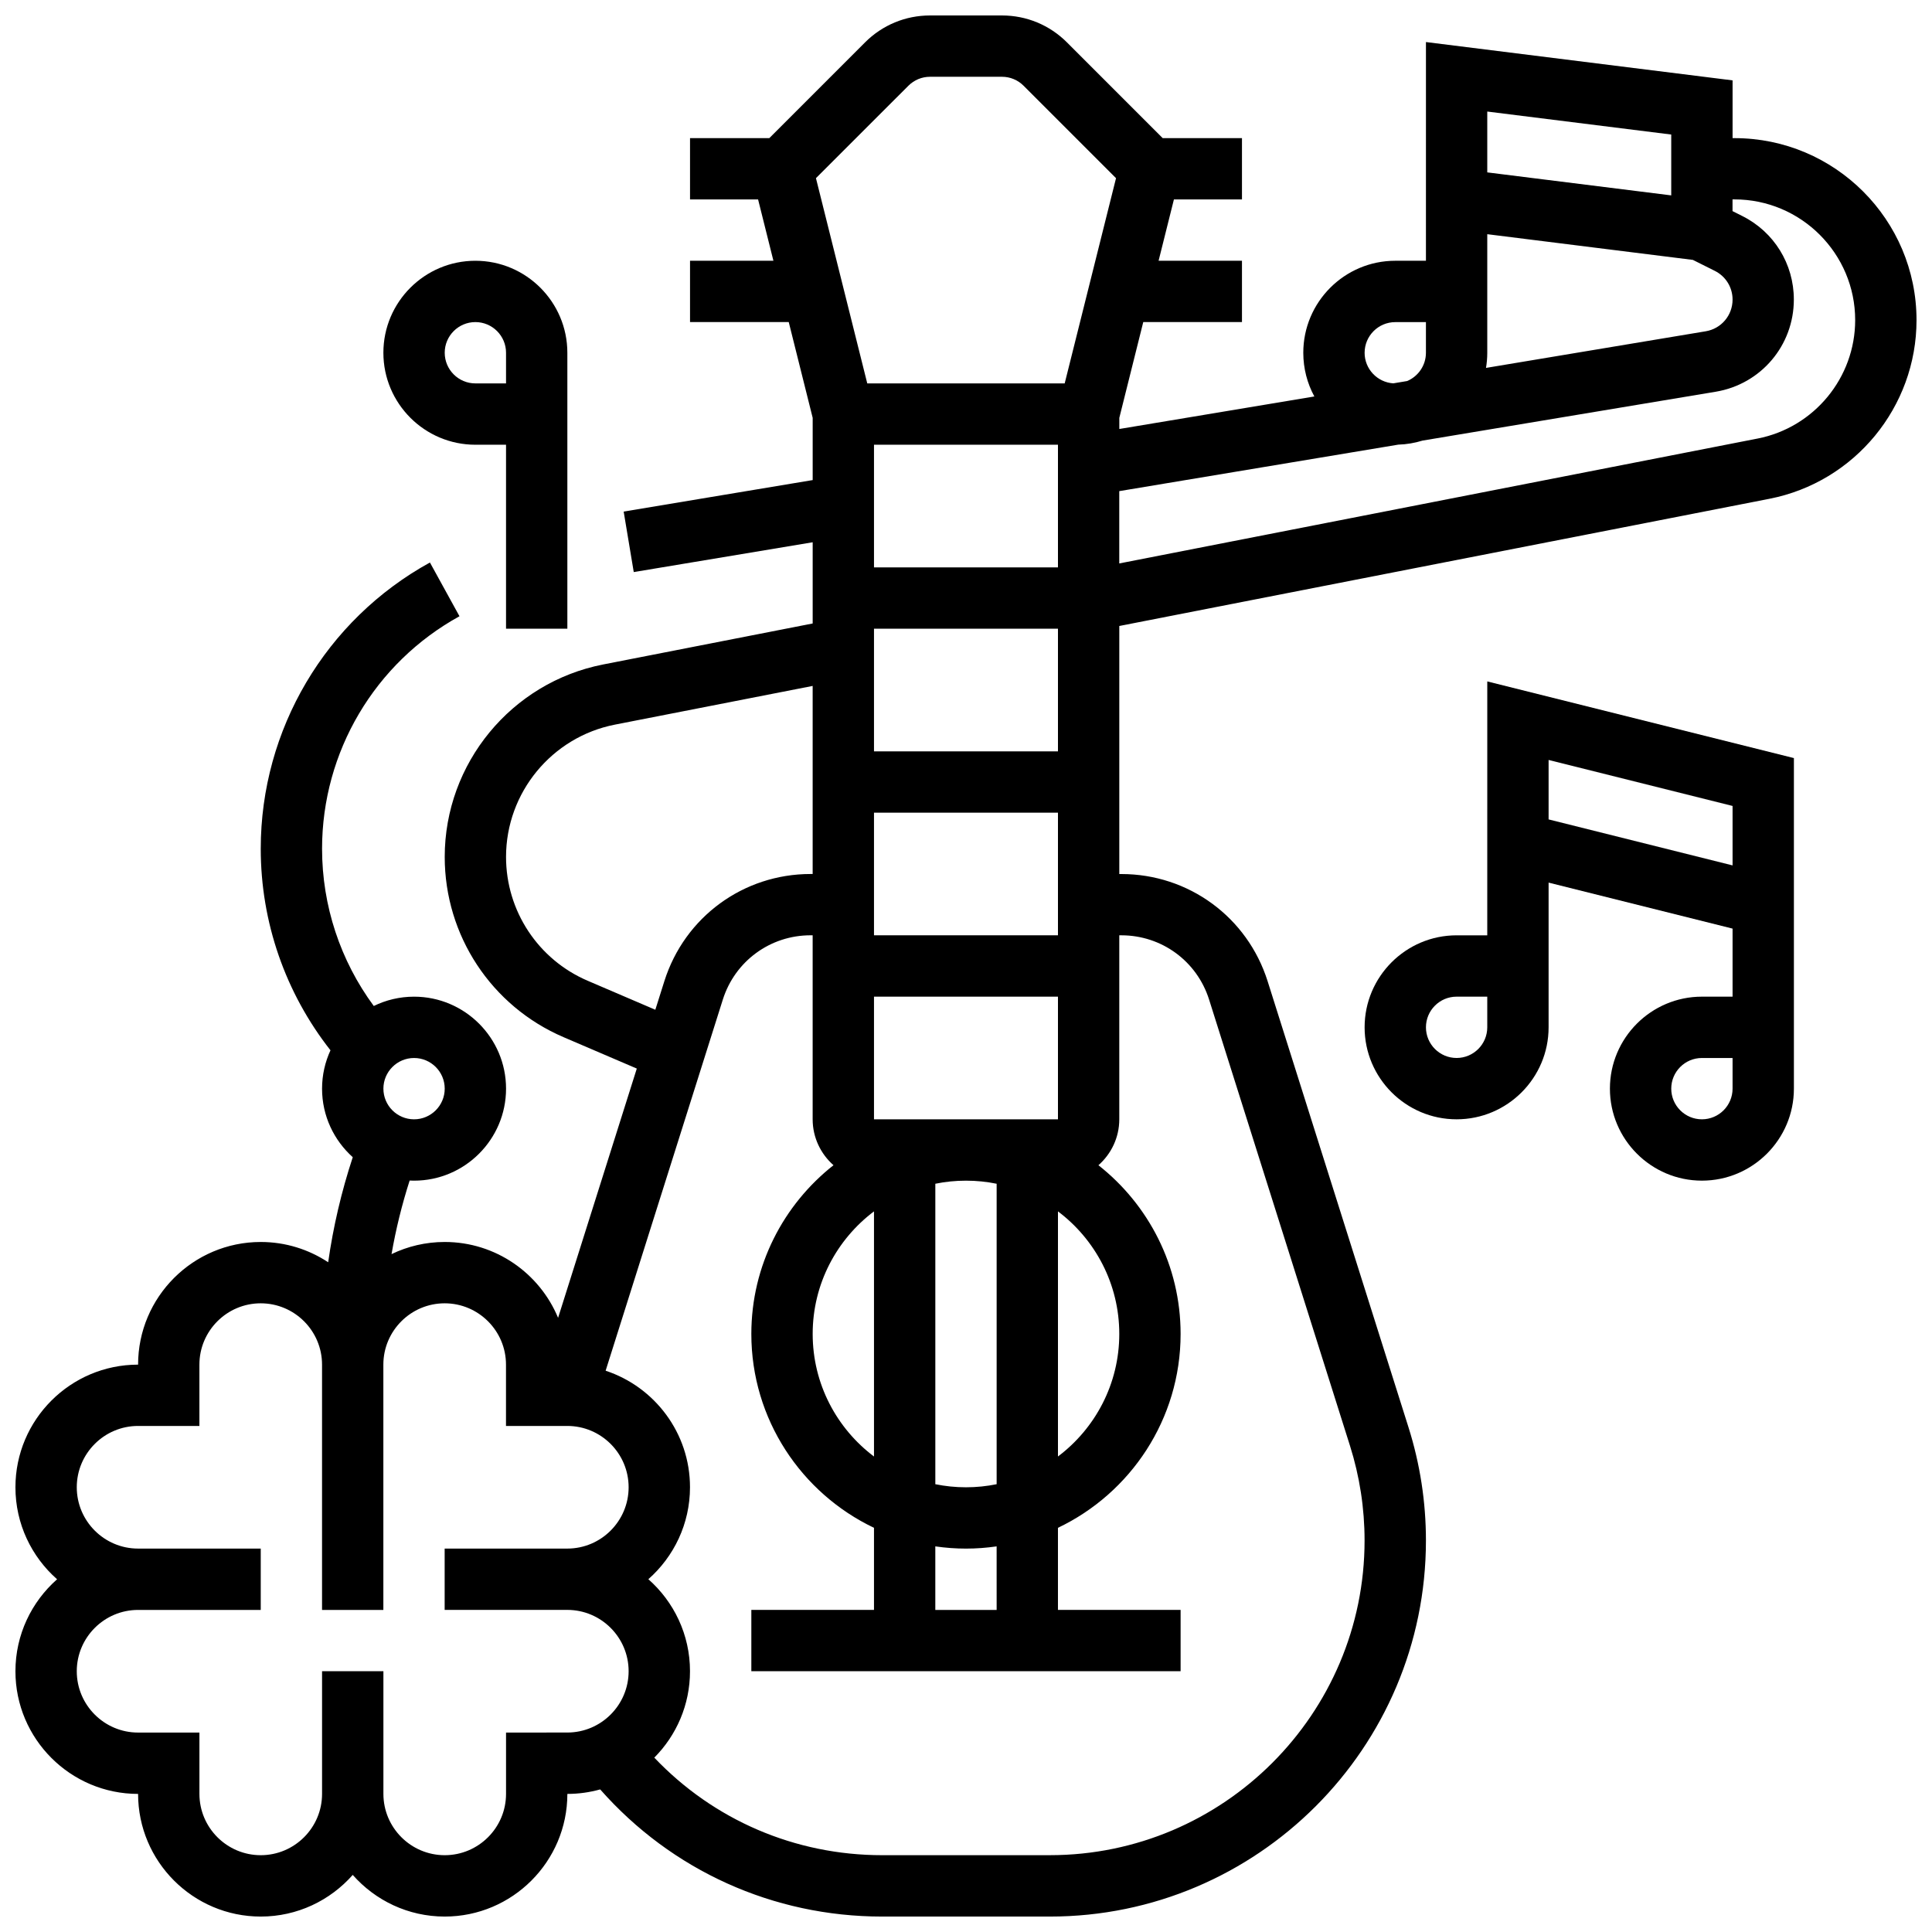
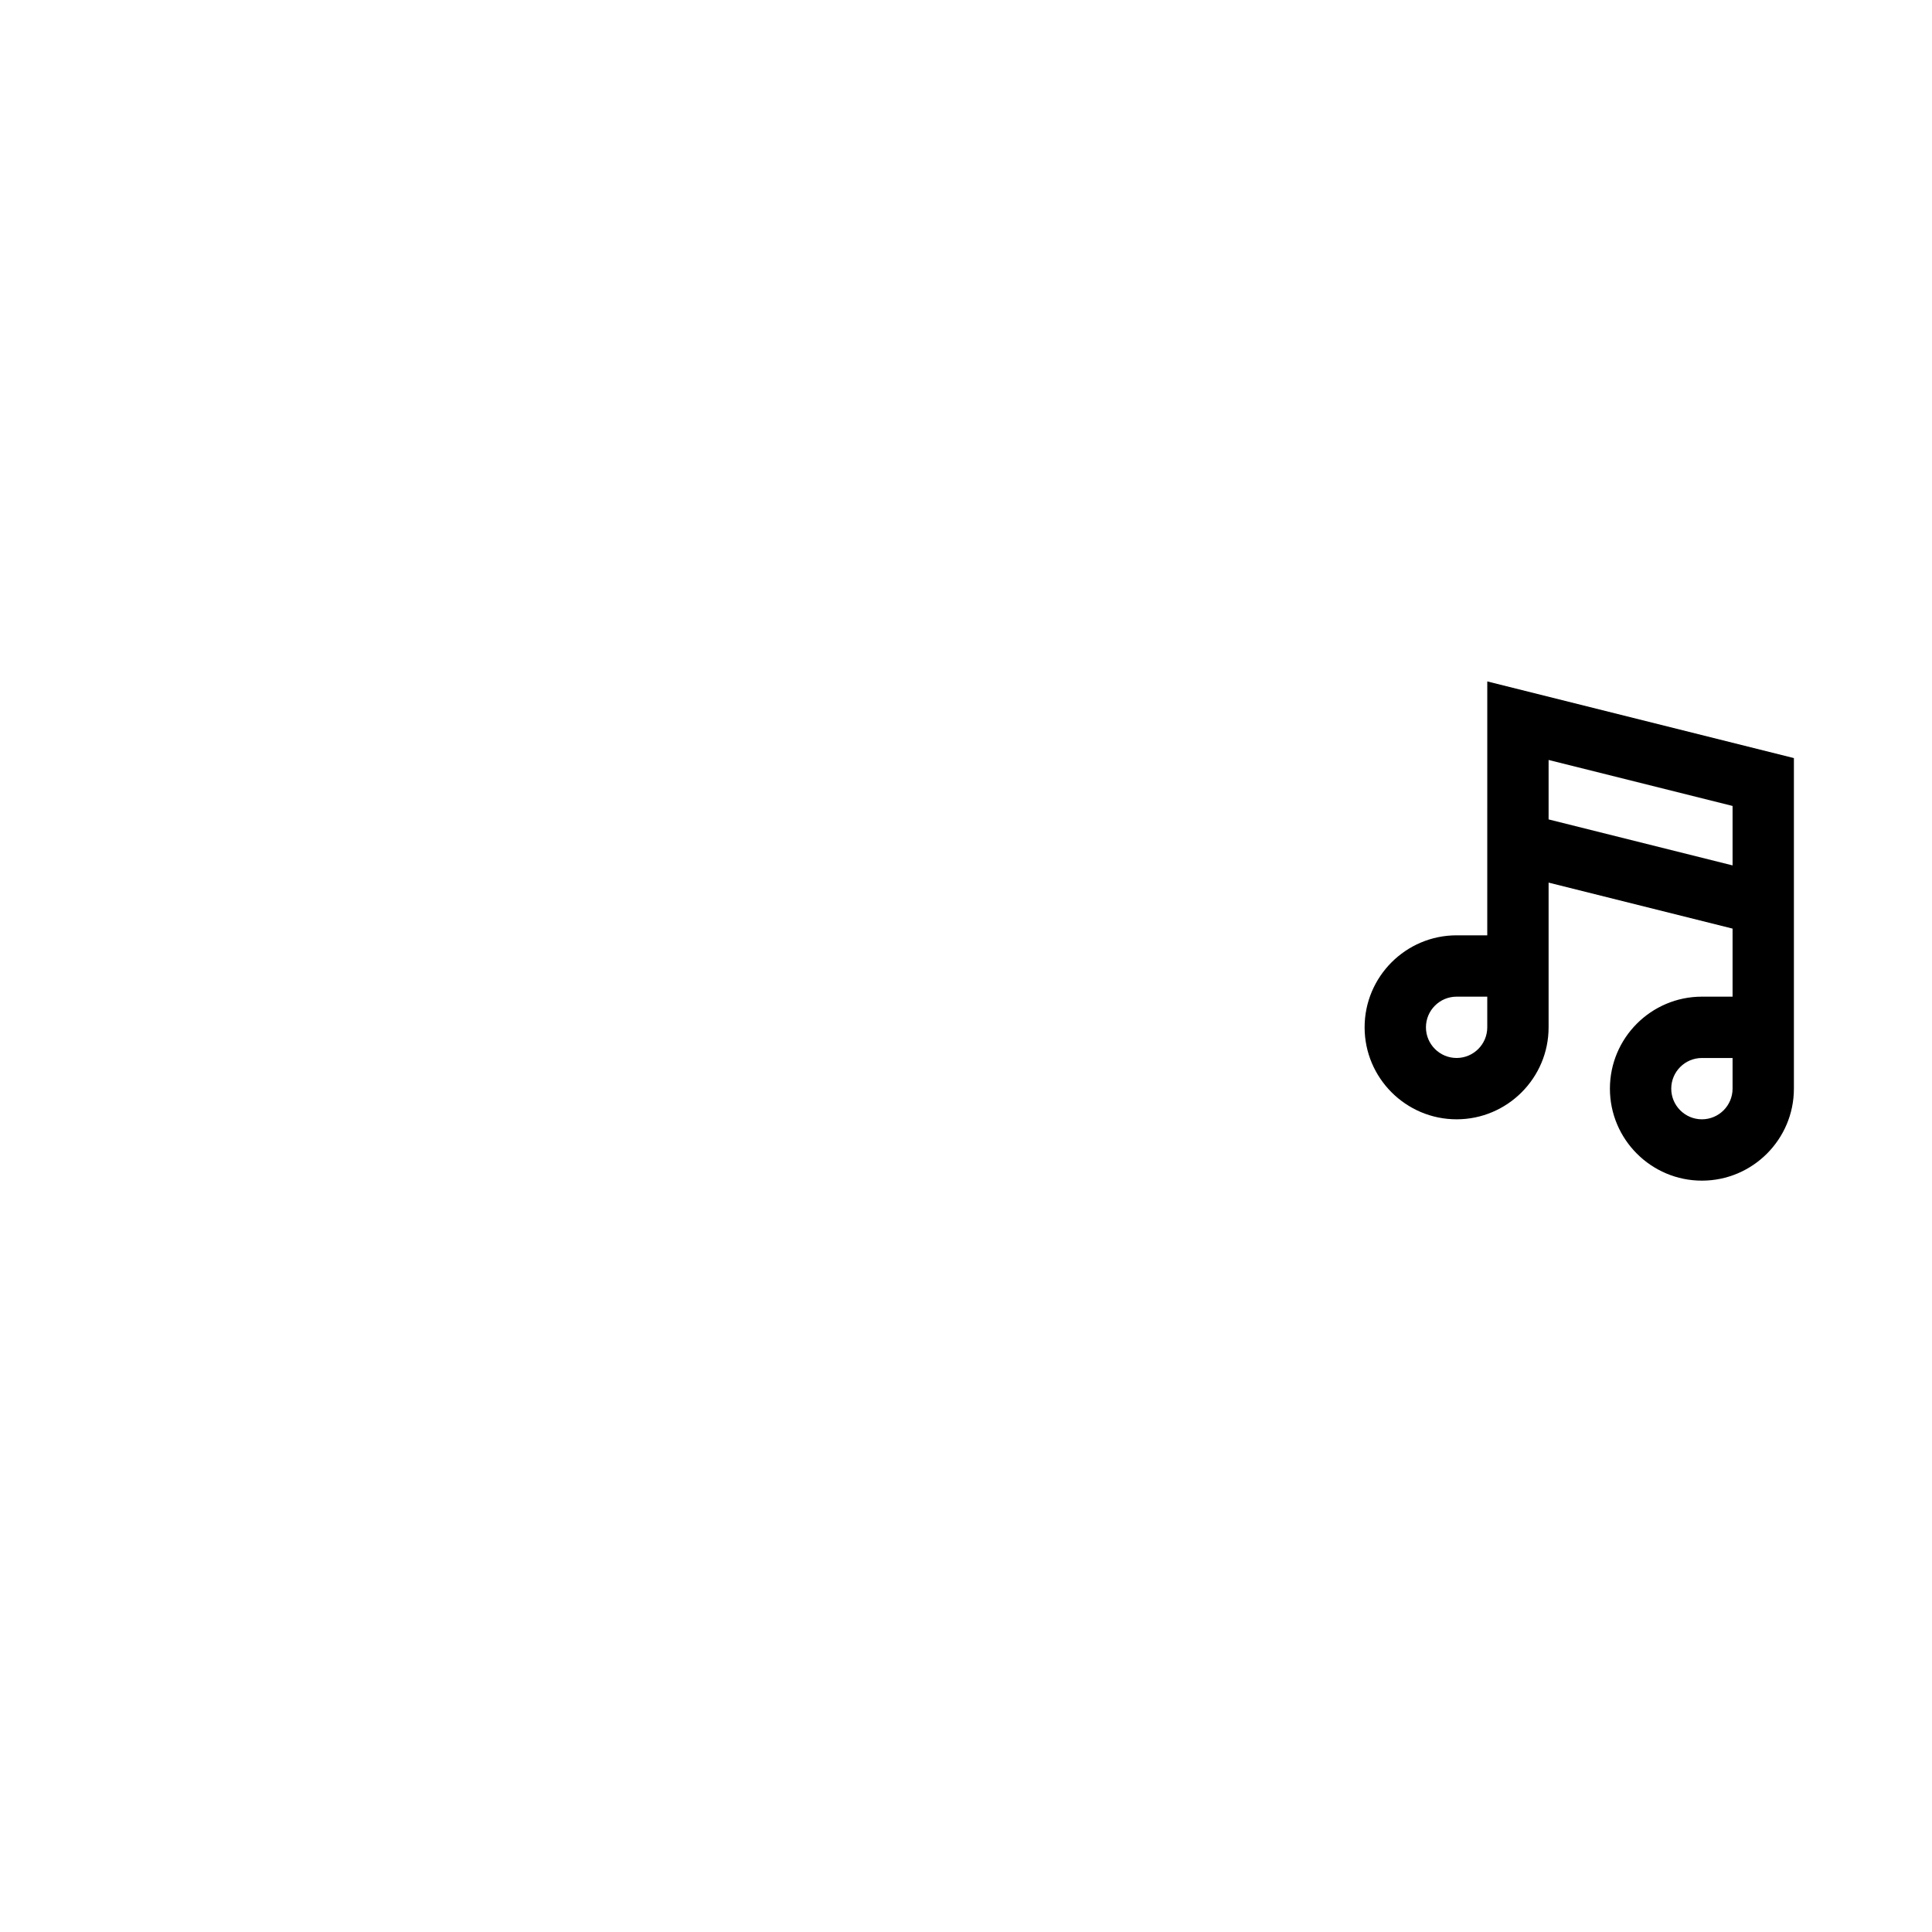
<svg xmlns="http://www.w3.org/2000/svg" width="800px" height="800px" version="1.1" viewBox="144 144 512 512">
  <defs>
    <clipPath id="a">
-       <path d="m148.09 148.09h503.81v503.81h-503.81z" />
-     </clipPath>
+       </clipPath>
  </defs>
-   <path d="m269.98 261.86h8.125v48.754h16.25v-73.129c0-13.441-10.938-24.379-24.379-24.379-13.438 0-24.375 10.934-24.375 24.379 0 13.441 10.938 24.375 24.379 24.375zm0-32.504c4.481 0 8.125 3.644 8.125 8.125v8.125h-8.125c-4.481 0-8.125-3.644-8.125-8.125-0.004-4.477 3.644-8.125 8.125-8.125z" />
  <path d="m538.14 391.87h-8.125c-13.441 0-24.379 10.938-24.379 24.379s10.938 24.379 24.379 24.379 24.379-10.938 24.379-24.379v-38.348l48.754 12.188v18.035h-8.125c-13.441 0-24.379 10.938-24.379 24.379s10.938 24.379 24.379 24.379c13.441 0 24.379-10.938 24.379-24.379v-87.605l-81.258-20.316zm0 24.379c0 4.481-3.644 8.125-8.125 8.125s-8.125-3.644-8.125-8.125 3.644-8.125 8.125-8.125h8.125zm65.008 16.254c0 4.481-3.644 8.125-8.125 8.125-4.481 0-8.125-3.644-8.125-8.125 0-4.481 3.644-8.125 8.125-8.125h8.125zm0-74.918v15.754l-48.754-12.188v-15.754z" />
  <g clip-path="url(#a)">
-     <path d="m603.67 180.6h-0.52v-15.301l-81.258-10.156-0.004 57.961h-8.125c-13.441 0-24.379 10.934-24.379 24.379 0 4.191 1.062 8.141 2.934 11.586l-51.688 8.617v-2.949l6.344-25.383h26.16v-16.25h-22.098l4.062-16.25 18.035-0.004v-16.25h-21.012l-25.363-25.363c-4.606-4.606-10.727-7.141-17.238-7.141h-19.043c-6.512 0-12.633 2.535-17.238 7.141l-25.359 25.363h-21.016v16.25h18.035l4.062 16.25-22.098 0.004v16.25h26.16l6.344 25.379v16.492l-50.09 8.348 2.672 16.031 47.418-7.898v21.52l-55.52 10.863c-24.332 4.762-41.992 26.211-41.992 51.004 0 20.816 12.363 39.566 31.5 47.77l19.402 8.316-20.859 66.059c-4.887-11.789-16.512-20.102-30.043-20.102-5.047 0-9.828 1.156-14.094 3.219 1.148-6.59 2.746-13.098 4.801-19.5 0.387 0.02 0.777 0.031 1.168 0.031 13.441 0 24.379-10.938 24.379-24.379s-10.938-24.379-24.379-24.379c-3.828 0-7.453 0.891-10.676 2.469-8.871-12.031-13.703-26.578-13.703-41.68 0-25.641 13.957-49.246 36.418-61.605l-7.832-14.242c-27.656 15.219-44.836 44.281-44.836 75.848 0 19.48 6.535 38.215 18.48 53.422-1.426 3.098-2.231 6.539-2.231 10.168 0 7.207 3.148 13.691 8.137 18.16-3 9.102-5.176 18.402-6.516 27.844-5.133-3.394-11.273-5.375-17.871-5.375-17.922 0-32.504 14.582-32.504 32.504-17.922 0-32.504 14.582-32.504 32.504 0 9.703 4.277 18.418 11.039 24.379-6.762 5.957-11.039 14.676-11.039 24.375 0 17.922 14.582 32.504 32.504 32.504 0 17.922 14.582 32.504 32.504 32.504 9.703 0 18.418-4.277 24.379-11.039 5.961 6.762 14.676 11.039 24.375 11.039 17.922 0 32.504-14.582 32.504-32.504 3.016 0 5.93-0.422 8.699-1.191 18.941 21.488 45.836 33.695 74.707 33.695h44.469c54.949 0 99.656-44.703 99.656-99.656 0-10.195-1.555-20.293-4.625-30.008l-37.332-118.22c-5.367-16.984-20.938-28.395-38.75-28.395h-0.555v-65.738l172.3-33.711c22.582-4.418 38.973-24.328 38.973-47.34 0-26.598-21.637-48.234-48.234-48.234zm-349.94 243.78c4.481 0 8.125 3.644 8.125 8.125s-3.644 8.125-8.125 8.125-8.125-3.644-8.125-8.125c0-4.477 3.644-8.125 8.125-8.125zm284.41-250.82 48.754 6.094v16.125l-48.754-6.094zm0 32.504 54.492 6.812 5.809 2.906c2.902 1.453 4.707 4.367 4.707 7.613 0 4.18-2.992 7.711-7.113 8.398l-58.23 9.707c0.219-1.312 0.336-2.648 0.336-4.012zm-32.504 31.426c0-4.481 3.644-8.125 8.125-8.125h8.125v8.125c0 3.363-2.055 6.254-4.973 7.488l-3.672 0.613c-4.234-0.27-7.606-3.797-7.606-8.102zm-113.77 333.16v-16.844c2.656 0.383 5.367 0.59 8.125 0.59 2.762 0 5.473-0.207 8.125-0.59l0.004 16.844zm8.129-32.504c-2.781 0-5.5-0.281-8.125-0.816v-79.625c2.625-0.535 5.344-0.816 8.125-0.816s5.5 0.281 8.125 0.816v79.625c-2.629 0.535-5.344 0.816-8.125 0.816zm24.375-276.29v32.504h-48.754v-32.504zm-48.754 203.17v64.965c-9.863-7.422-16.25-19.219-16.25-32.48-0.004-13.266 6.387-25.062 16.25-32.484zm48.754 0c9.863 7.422 16.25 19.219 16.25 32.48 0 13.262-6.391 25.062-16.25 32.48zm-48.754-24.398v-32.504h48.754v32.504zm48.754-48.758h-48.754v-32.504h48.754zm0-48.754h-48.754v-32.504h48.754zm-39.641-176.39c1.535-1.535 3.574-2.379 5.746-2.379h19.043c2.172 0 4.211 0.844 5.746 2.379l24.492 24.492-13.605 54.387h-52.32l-13.598-54.391zm-84.977 237.19c-13.152-5.637-21.648-18.523-21.648-32.828 0-17.039 12.137-31.781 28.859-35.055l52.398-10.254v49.84h-0.555c-17.809 0-33.379 11.41-38.746 28.395l-2.394 7.582zm-21.648 199.23v16.25c0 8.961-7.293 16.25-16.25 16.25-8.961 0-16.25-7.293-16.25-16.25v-32.504h-16.258v32.504c0 8.961-7.293 16.25-16.25 16.25-8.961 0-16.25-7.293-16.25-16.25v-16.25h-16.254c-8.961 0-16.25-7.293-16.25-16.25 0-8.961 7.293-16.25 16.25-16.25h32.504v-16.25l-32.504-0.008c-8.961 0-16.25-7.293-16.25-16.25 0-8.961 7.293-16.25 16.25-16.25h16.25v-16.25c0-8.961 7.293-16.25 16.25-16.25 8.961 0 16.25 7.293 16.25 16.25v65.008h16.25v-65.008c0-8.961 7.293-16.25 16.25-16.25 8.961 0 16.25 7.293 16.25 16.25v16.25h16.25c8.961 0 16.25 7.293 16.25 16.25 0 8.961-7.293 16.25-16.25 16.25h-32.504v16.25h32.504c8.961 0 16.25 7.293 16.25 16.25 0 8.961-7.293 16.25-16.25 16.25zm163.07-211.28c10.688 0 20.027 6.848 23.246 17.035l37.332 118.22c2.57 8.133 3.871 16.582 3.871 25.117 0 45.988-37.414 83.402-83.402 83.402l-44.465 0.004c-23.086 0-44.66-9.332-60.363-25.852 5.844-5.883 9.461-13.977 9.461-22.906 0-9.703-4.277-18.418-11.039-24.379 6.762-5.961 11.039-14.676 11.039-24.379 0-14.379-9.391-26.602-22.359-30.875l31.059-98.355c3.223-10.188 12.562-17.035 23.25-17.035h0.555v48.754c0 4.848 2.144 9.195 5.523 12.176-13.242 10.426-21.773 26.586-21.773 44.711 0 22.645 13.305 42.238 32.504 51.383v21.75h-32.504v16.25h113.76v-16.25h-32.504v-21.75c19.199-9.145 32.504-28.738 32.504-51.383 0-18.125-8.531-34.281-21.777-44.707 3.383-2.981 5.527-7.328 5.527-12.176v-48.754zm168.62-131.65-169.18 33.102v-19.164l73.93-12.32c2.227-0.07 4.383-0.438 6.422-1.07l77.73-12.953c11.988-2.004 20.688-12.277 20.688-24.43 0-9.441-5.246-17.93-13.688-22.148l-2.562-1.285v-3.106h0.52c17.637 0 31.984 14.352 31.984 31.988 0 15.258-10.871 28.457-25.844 31.387z" />
-   </g>
+     </g>
</svg>